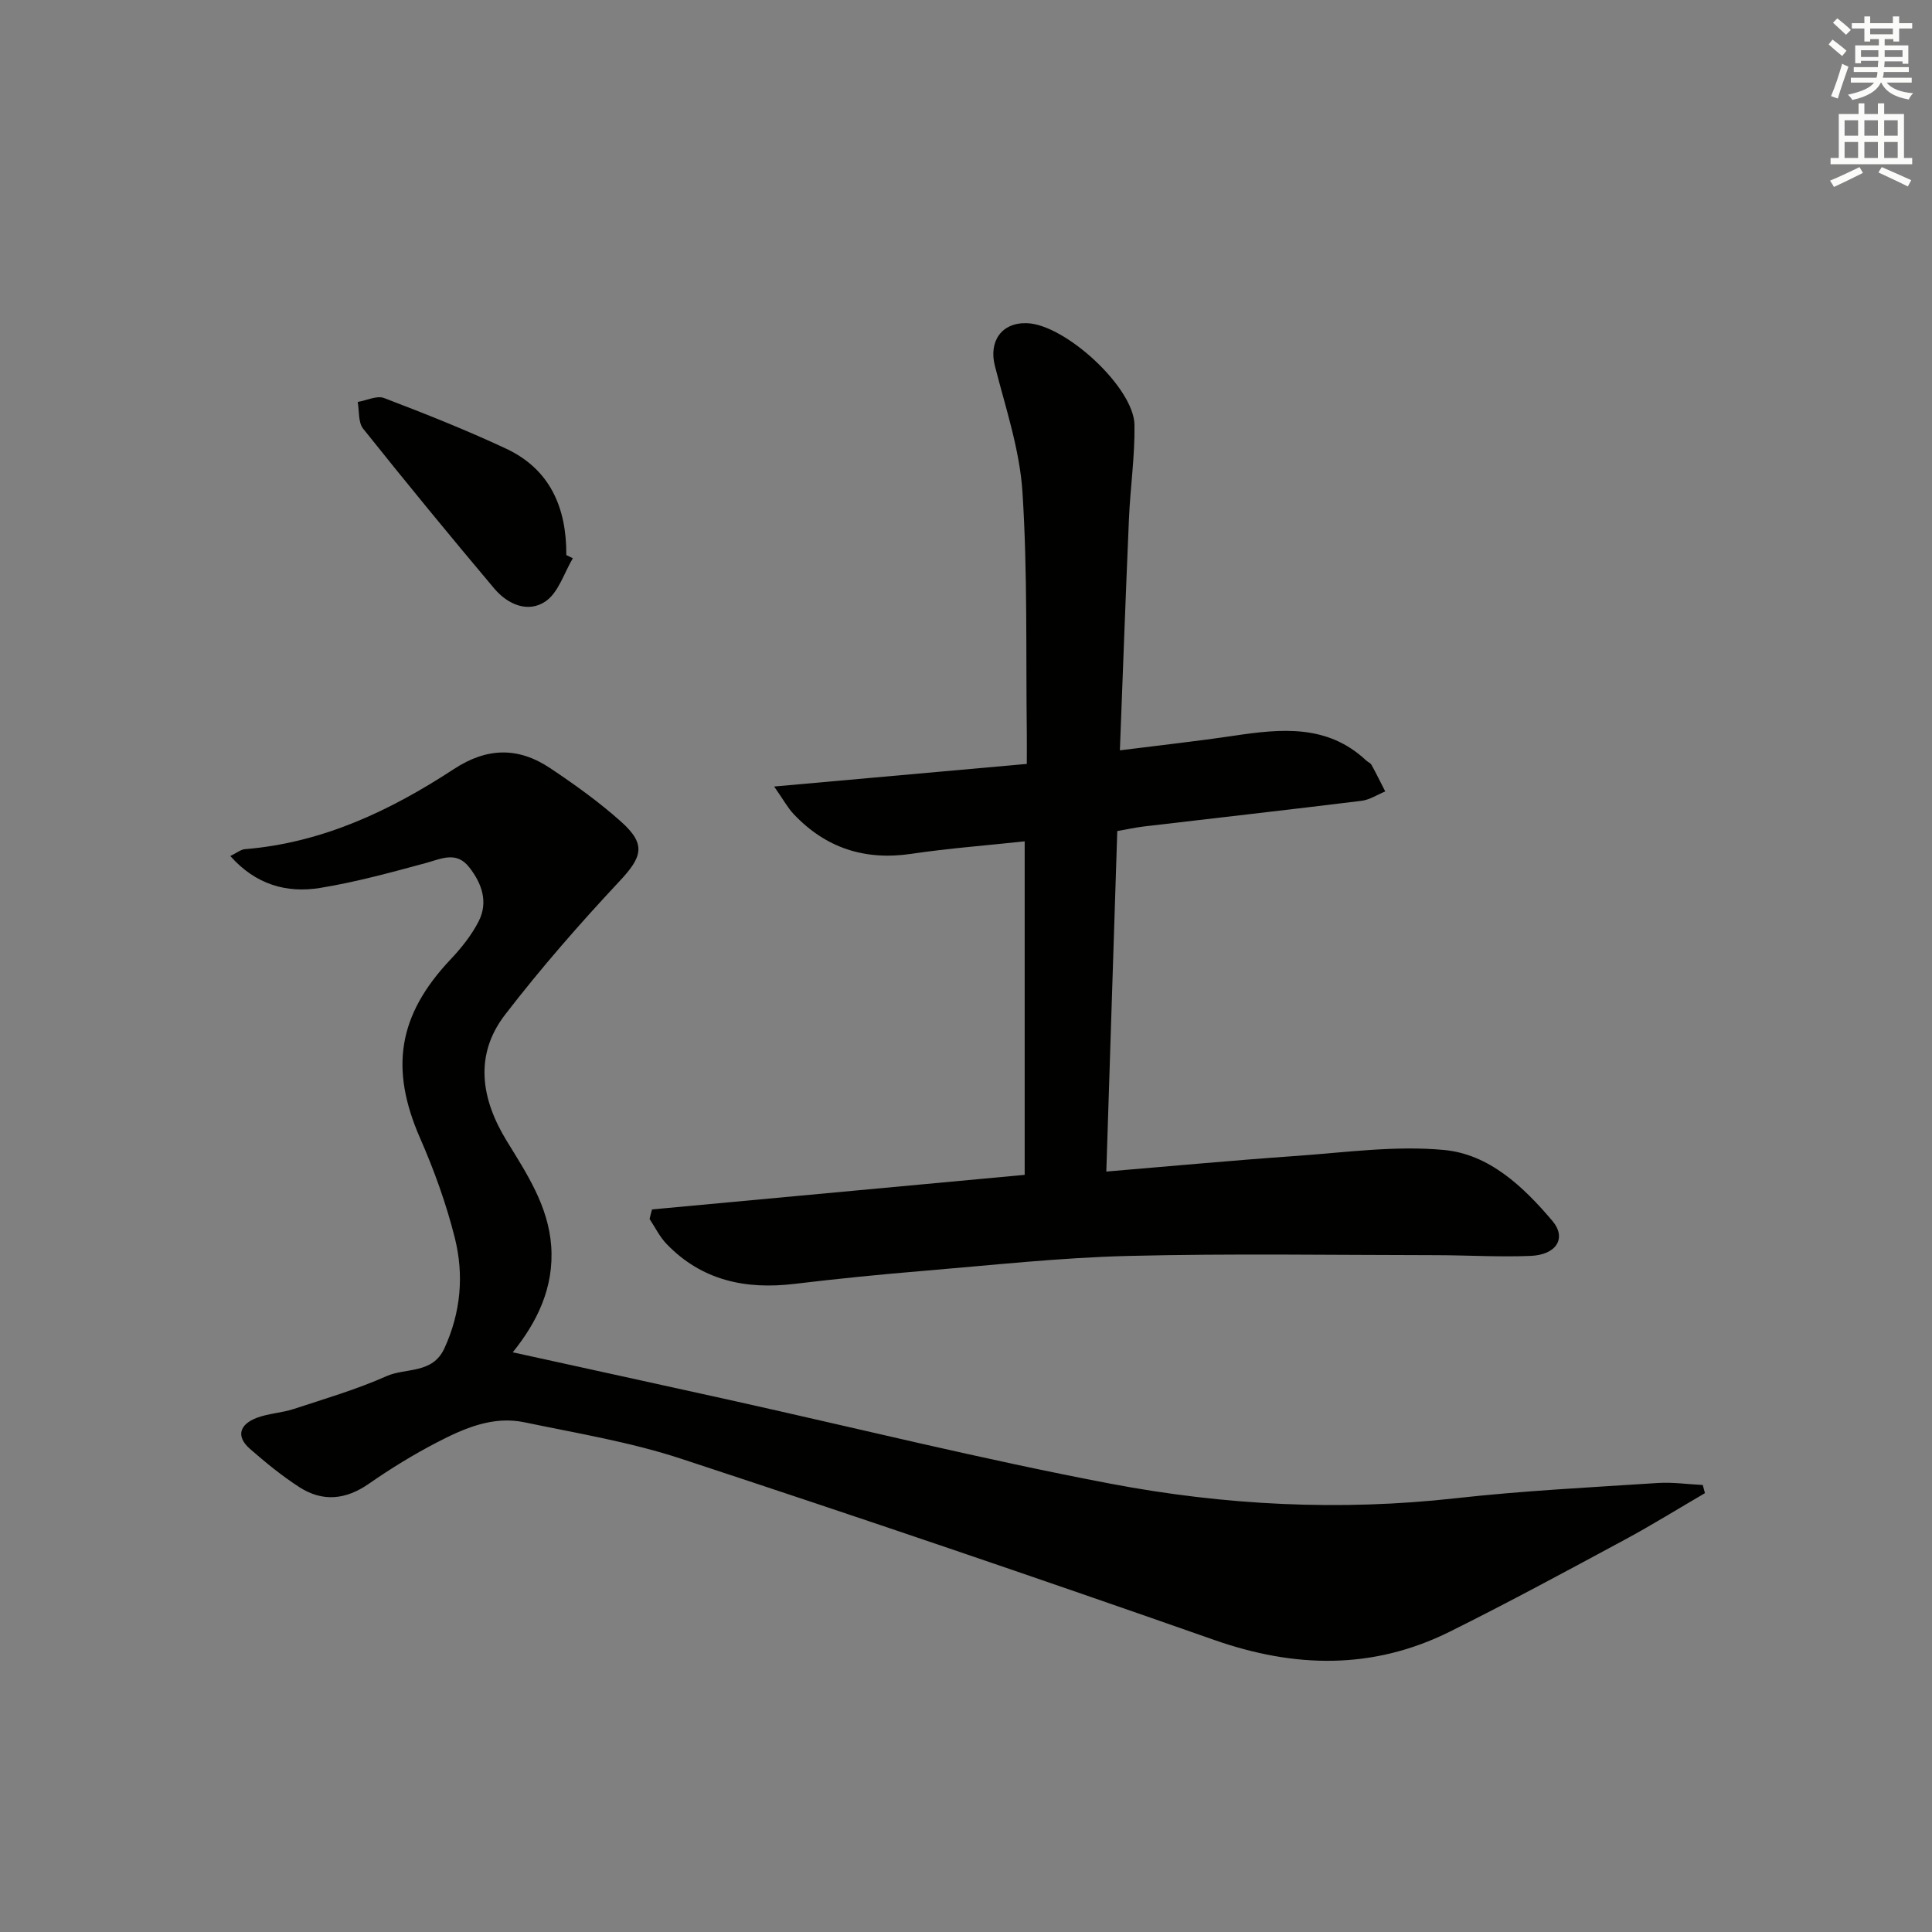
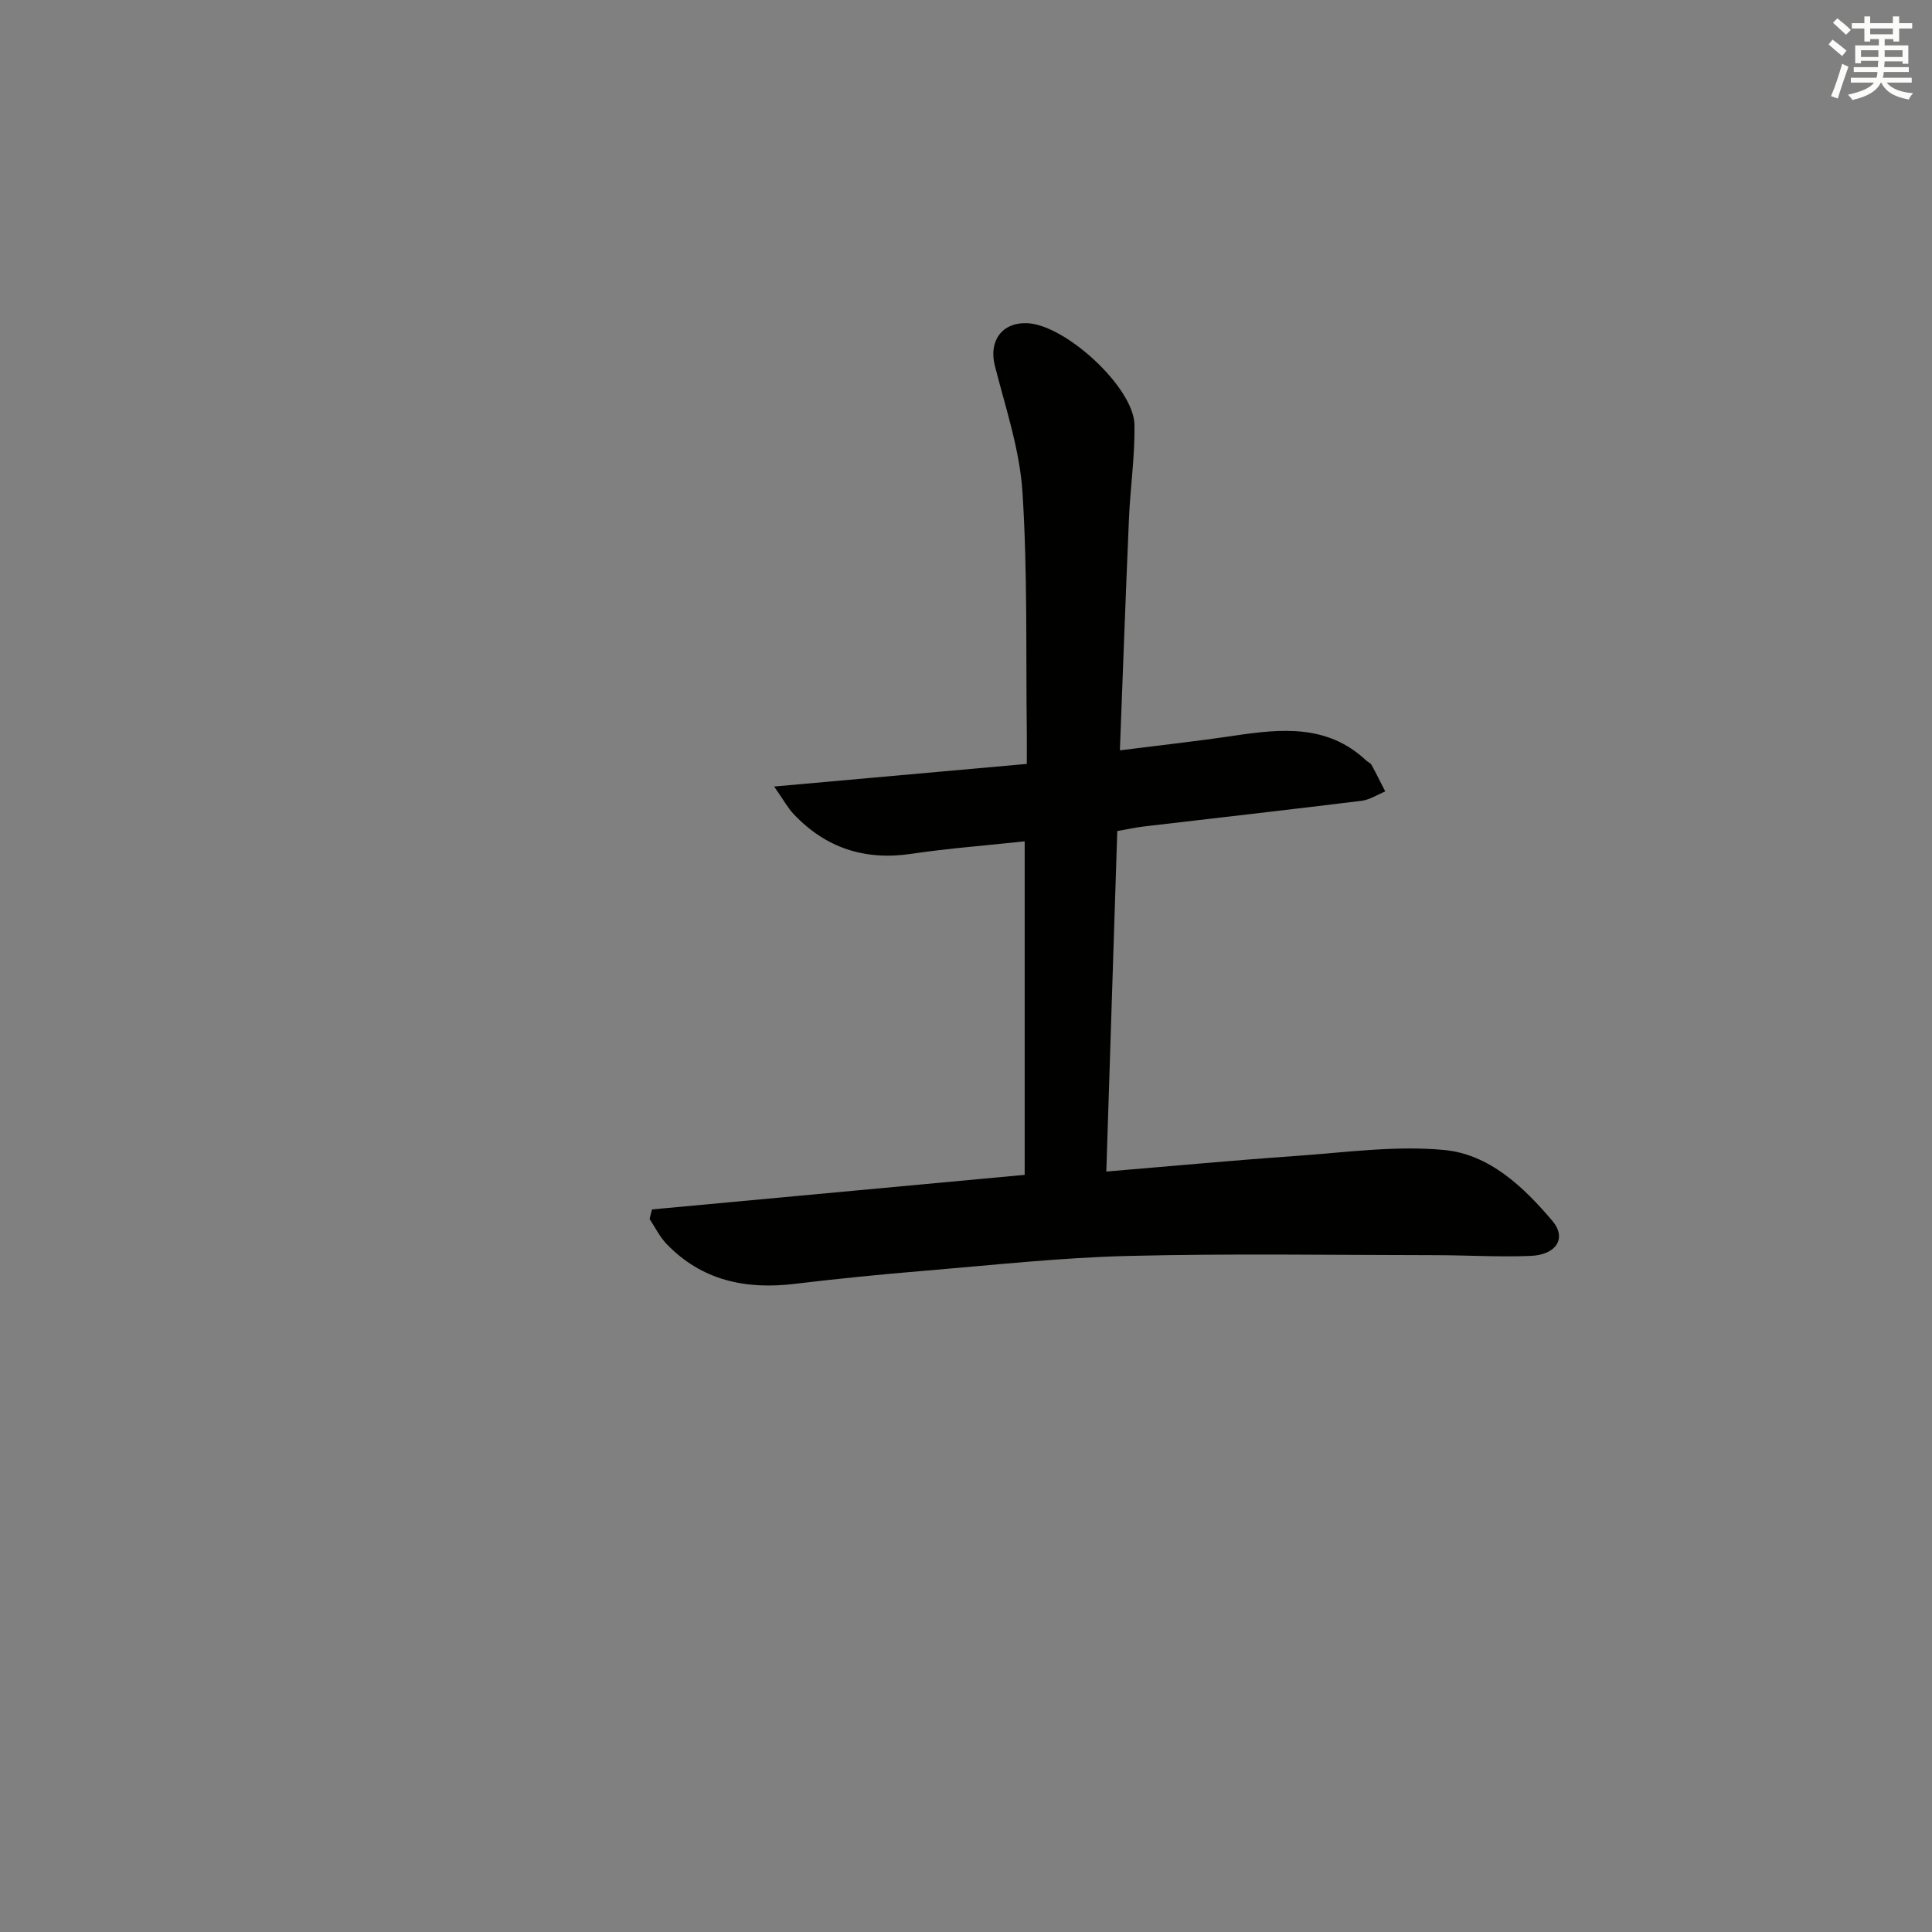
<svg xmlns="http://www.w3.org/2000/svg" enable-background="new 0 0 400 400" viewBox="0 0 400 400">
  <rect x="0" y="0" width="400" height="400" fill="#808080" stroke="none" />
  <g fill="#010100">
-     <path d="m352.99 309.14c-5.55 3.23-11.01 6.63-16.66 9.67-12 6.46-23.99 12.96-36.19 19.02-15.91 7.9-32.06 7.56-48.76 1.7-36.66-12.87-73.45-25.38-110.35-37.51-10.51-3.46-21.57-5.28-32.45-7.55-6.55-1.37-12.5 1.25-18.13 4.17-4.86 2.52-9.56 5.41-14.06 8.54-4.79 3.34-9.58 3.83-14.41.72-3.61-2.33-6.98-5.09-10.22-7.92-3.04-2.66-2.05-5.1 1.34-6.41 2.44-.94 5.2-1.03 7.7-1.85 6.46-2.12 13.03-4.05 19.22-6.8 4.01-1.78 9.52-.41 11.98-5.75 3.42-7.43 4.09-15.2 2.16-22.9-1.77-7.04-4.27-13.98-7.19-20.64-6.31-14.42-4.56-25.46 6.29-36.97 2.25-2.38 4.39-5.05 5.86-7.95 2-3.96.64-7.83-1.98-11.16-2.67-3.41-5.79-1.73-9.05-.85-7.2 1.95-14.44 3.93-21.78 5.13-6.98 1.14-13.37-.68-18.63-6.6 1.34-.65 2.17-1.35 3.04-1.42 16.05-1.31 30.1-7.97 43.26-16.59 6.9-4.52 13.38-4.56 19.93-.18 5.1 3.41 10.15 7.02 14.71 11.11 5.21 4.68 4.36 7.26-.37 12.31-8.28 8.85-16.29 18.02-23.68 27.62-6.46 8.39-4.94 17.51.32 26.1 4.18 6.82 8.62 13.48 9.23 21.79.62 8.63-2.95 15.79-7.96 22.01 14.97 3.29 29.8 6.52 44.61 9.8 26.39 5.85 52.65 12.37 79.19 17.41 23.56 4.47 47.46 5.69 71.48 3 13.87-1.55 27.84-2.24 41.78-3.15 3.08-.2 6.21.26 9.32.41.16.55.31 1.12.45 1.69z" />
    <path d="m134.99 250.4c25.57-2.37 51.14-4.75 77.16-7.16 0-22.73 0-45.76 0-69.05-7.96.86-15.74 1.44-23.42 2.58-9.66 1.44-17.77-1.18-24.43-8.24-1.2-1.27-2.05-2.87-4.02-5.69 18.06-1.62 34.9-3.12 52.31-4.68 0-2.48.02-4.42 0-6.37-.21-16.65.17-33.33-.9-49.92-.57-8.8-3.51-17.48-5.71-26.12-1.3-5.08 1.38-9.01 6.63-8.84 7.92.25 22.16 13.32 22.27 21.05.1 6.46-.86 12.92-1.14 19.39-.68 15.76-1.25 31.52-1.88 48 8.37-1.06 16.06-1.9 23.71-3.04 9.72-1.44 19.26-2.38 27.26 5.12.36.34.92.54 1.14.95.99 1.8 1.89 3.65 2.83 5.48-1.64.67-3.22 1.73-4.91 1.94-15.01 1.85-30.03 3.54-45.05 5.31-1.78.21-3.54.61-5.52.95-.76 23.52-1.51 46.73-2.27 70.5 13.5-1.13 26.36-2.33 39.24-3.23 10.22-.72 20.58-2.19 30.68-1.24 9.35.87 16.44 7.6 22.44 14.69 2.98 3.52.88 7.02-4.52 7.24-6.48.27-12.98-.14-19.48-.15-21.29-.02-42.59-.37-63.86.16-14.1.35-28.18 1.91-42.25 3.08-8.94.74-17.88 1.63-26.78 2.7-10.14 1.22-19.23-.68-26.53-8.28-1.42-1.48-2.35-3.42-3.5-5.15.15-.67.32-1.32.5-1.98z" />
-     <path d="m118.6 115.58c-1.81 3.04-2.95 7.03-5.59 8.88-3.63 2.54-7.88.7-10.66-2.59-9.2-10.92-18.26-21.96-27.17-33.12-1.04-1.31-.78-3.66-1.12-5.53 1.84-.31 3.96-1.38 5.46-.81 8.5 3.24 16.97 6.61 25.2 10.45 9.18 4.28 12.59 12.27 12.53 22.06.46.22.91.44 1.35.66z" />
  </g>
  <path d="m378.6 9.2.8-1c.9.7 1.9 1.4 2.9 2.3l-.9 1.1c-1.1-.9-2-1.7-2.8-2.4zm.5 10.7c.9-2.1 1.6-4.3 2.3-6.7.4.2.8.4 1.3.6-.7 2.1-1.5 4.2-2.2 6.6zm.4-15.2.9-.9c1 .8 2 1.6 2.8 2.4l-1 1c-1-.9-1.9-1.8-2.7-2.5zm12.5-1.3h1.2v1.4h2.7v1.1h-2.7v2.7h-1.2v-.5h-1.8v1.3h4.9v3.8h-1.2v-.5h-3.7c0 .4-.1.9-.1 1.2h5.1v1h-5.2c0 .5-.1.9-.2 1.2h6v1h-5.2c1.1 1.3 2.9 2 5.5 2.2-.4.4-.7.8-.9 1.3-2.9-.5-4.8-1.6-5.7-3.5h-.1c-.8 1.7-2.7 2.9-5.9 3.6-.2-.4-.6-.8-.9-1.1 2.8-.6 4.6-1.4 5.4-2.5h-4.8v-1h5.3c.1-.3.2-.7.2-1.2h-4.9v-1h5c0-.4 0-.8.1-1.3h-3.6v.5h-1.2v-3.7h4.9v-1.3h-1.8v.5h-1.2v-2.7h-2.6v-1.1h2.6v-1.4h1.2v1.4h4.7v-1.4zm-6.7 8.4h3.6c0-.4 0-.9 0-1.4h-3.6zm1.9-4.7h4.7v-1.2h-4.7zm6.7 3.3h-3.7v1.4h3.7z" fill="#fbfcfa" />
-   <path d="m384.7 21.4h1.3v2.2h2.8v-2.2h1.3v2.2h4.1v9.1h1.7v1.3h-16.9v-1.3h1.7v-9.1h4.1v-2.2zm.3 13.2.7 1.2c-1.8.9-3.8 1.9-6 2.9-.2-.4-.5-.8-.8-1.3 2.4-1 4.4-2 6.1-2.8zm-3.1-6.5h2.8v-3.2h-2.8zm0 4.6h2.8v-3.3h-2.8zm4.1-4.6h2.8v-3.2h-2.8zm0 4.6h2.8v-3.3h-2.8v3.2zm3.6 1.9c2.1.9 4.1 1.8 6.1 2.7l-.7 1.3c-2.2-1.1-4.2-2-6.1-2.9zm3.3-9.7h-2.8v3.2h2.8zm-2.8 7.8h2.8v-3.3h-2.8z" fill="#fbfcfa" />
</svg>